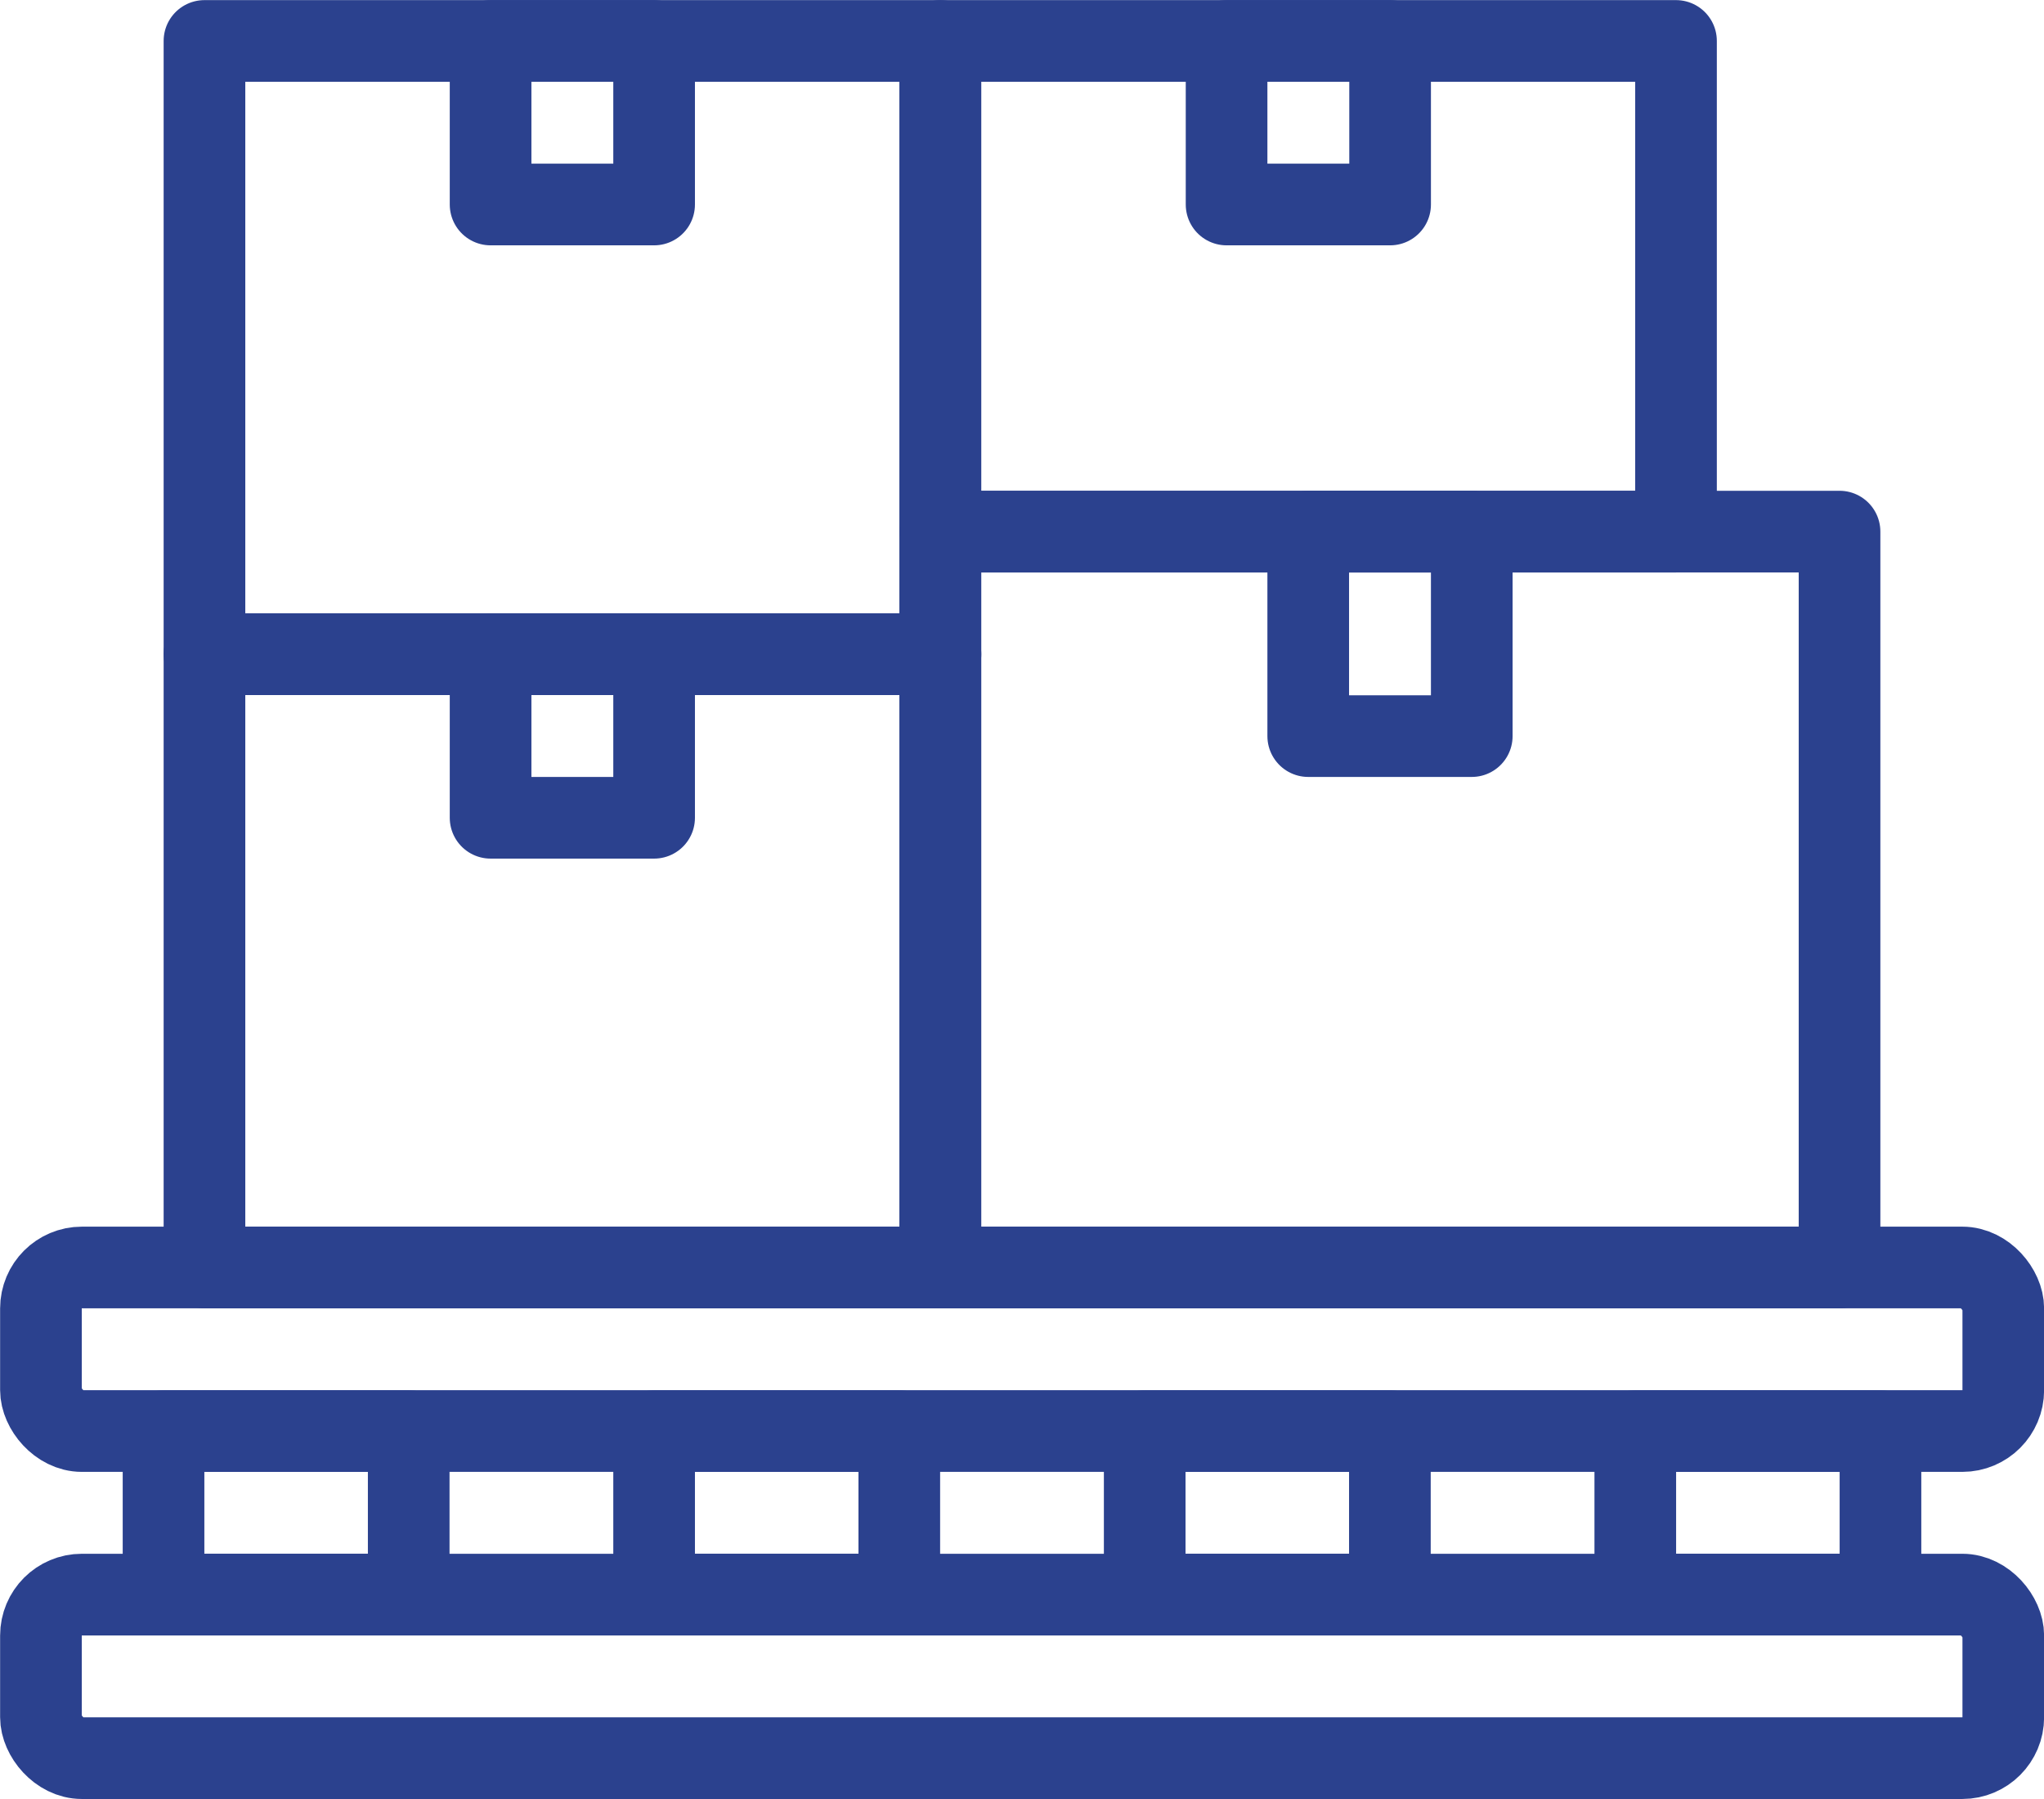
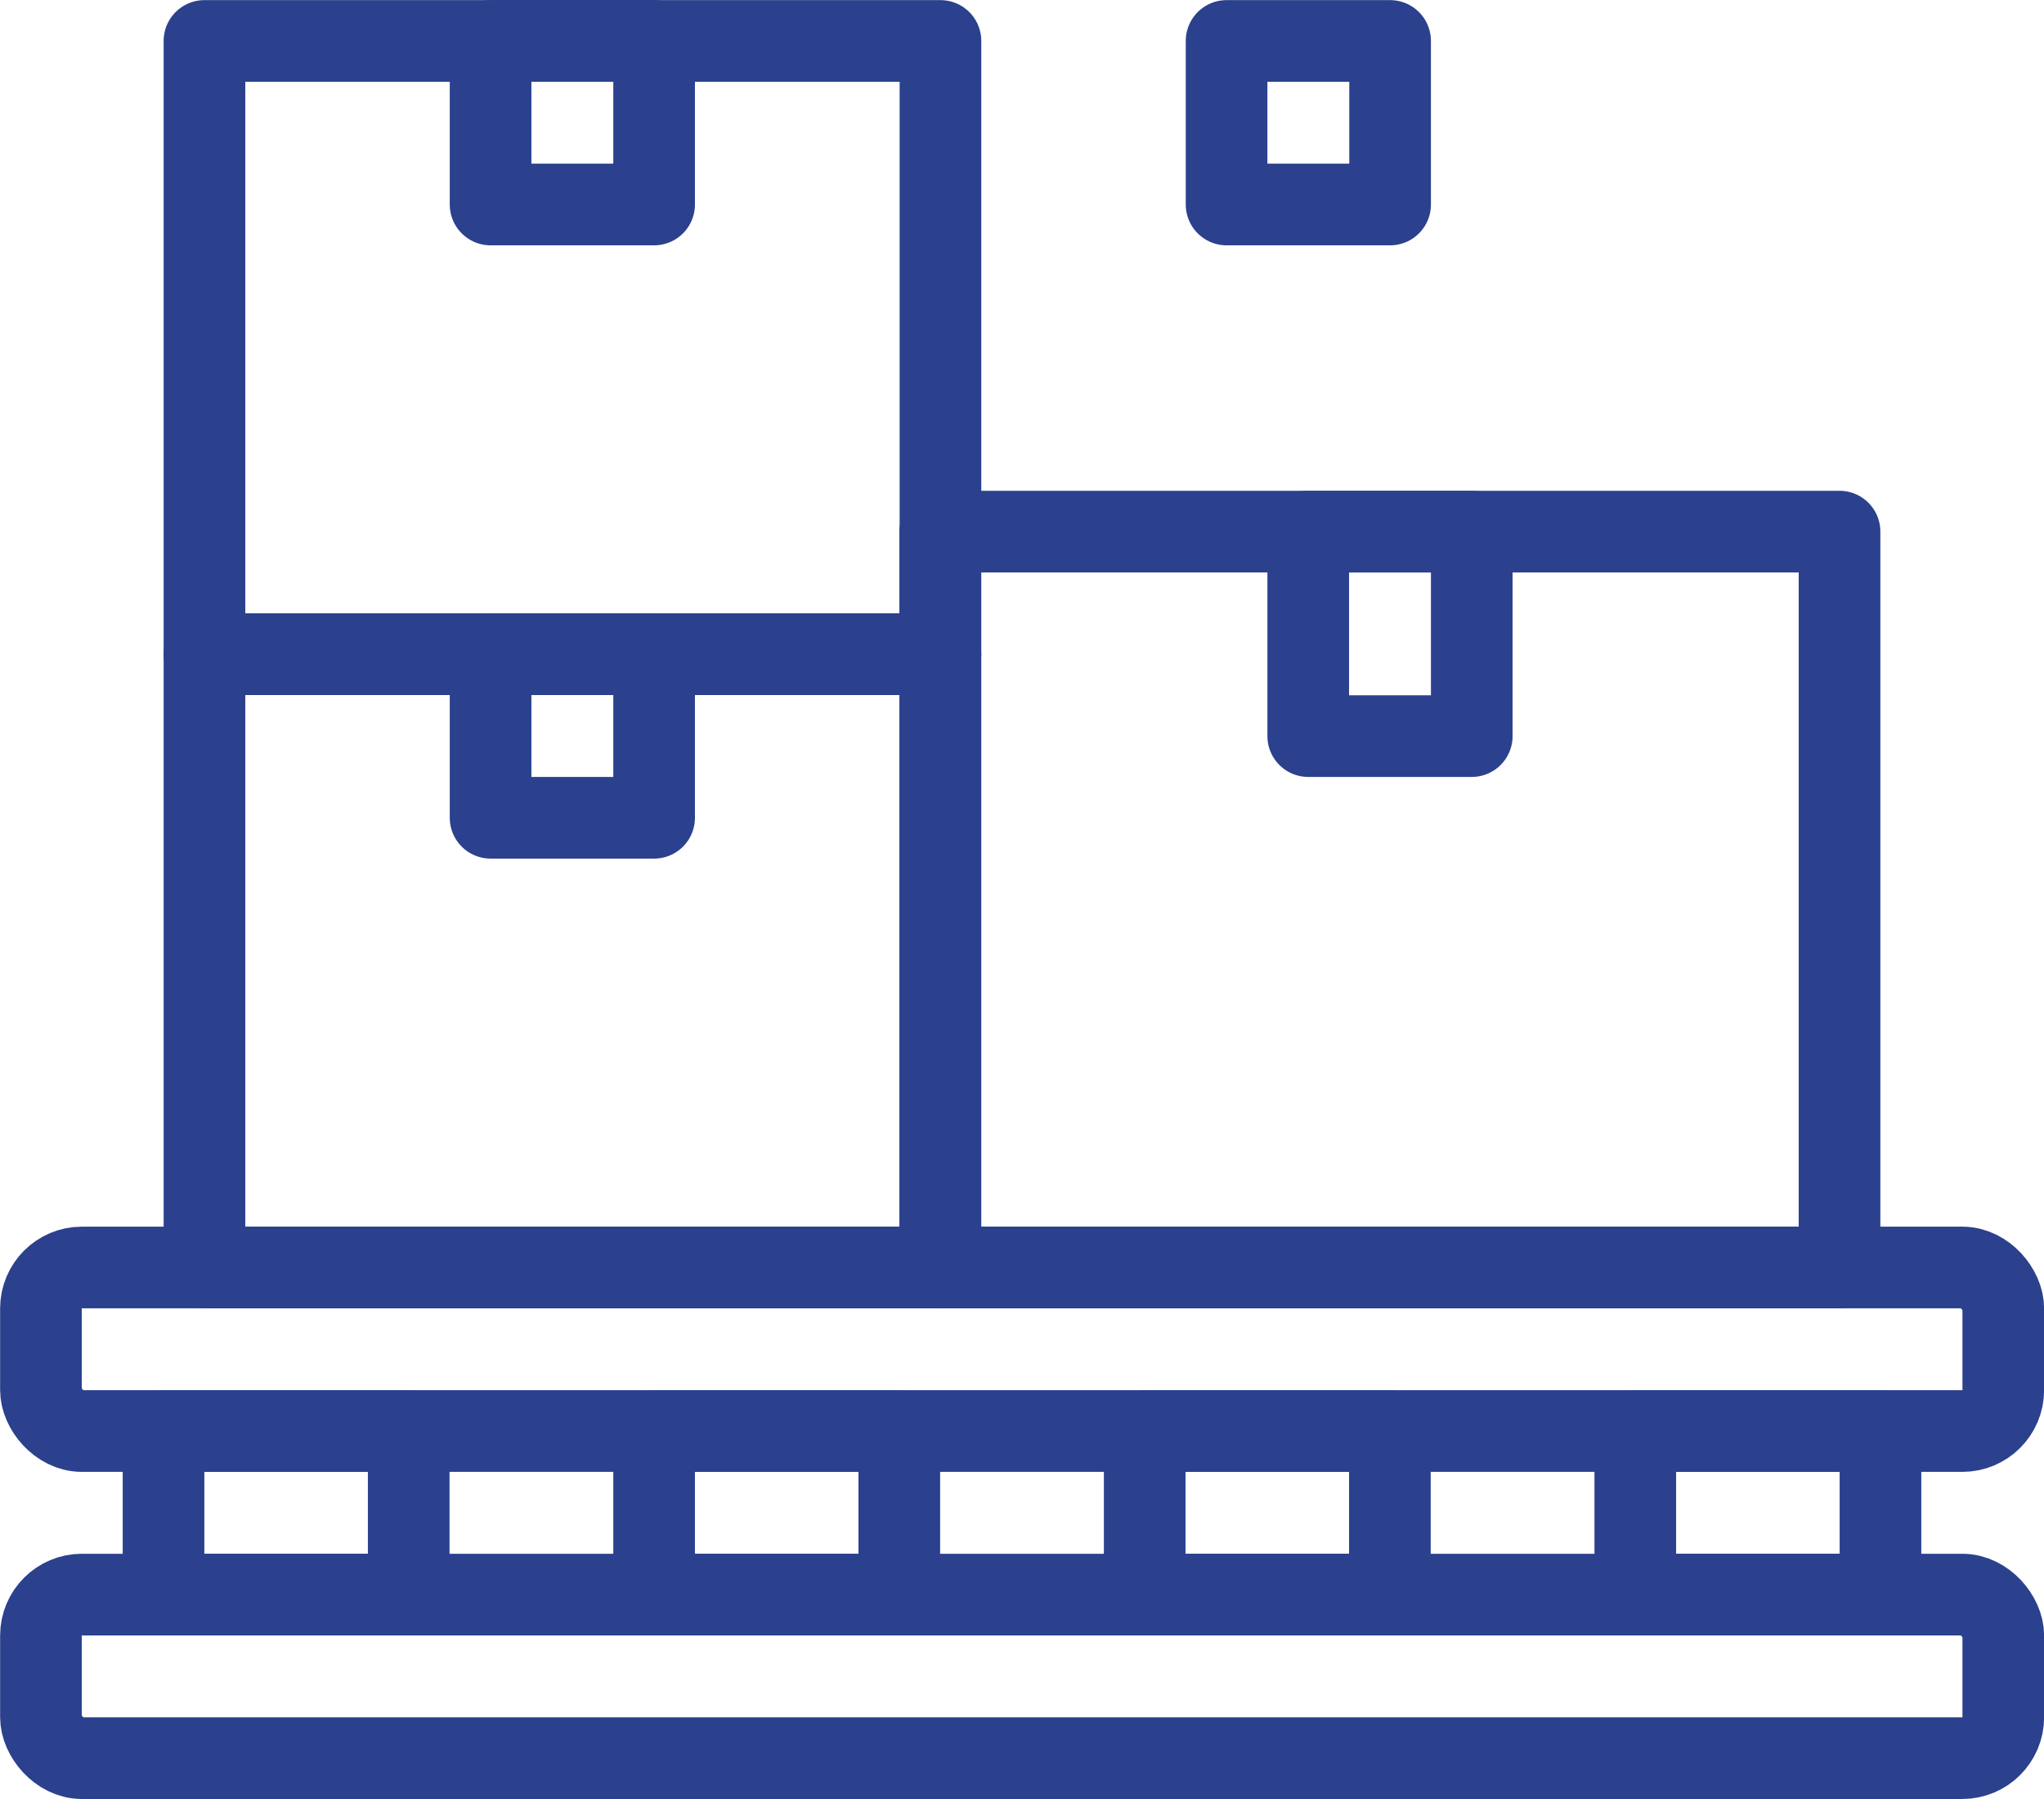
<svg xmlns="http://www.w3.org/2000/svg" id="Layer_2" viewBox="0 0 91.87 80.85">
  <defs>
    <style>.cls-1{fill:none;stroke:#2b418e;stroke-linecap:round;stroke-linejoin:round;stroke-width:3.67px;}</style>
  </defs>
  <g id="Layer_1-2">
    <rect class="cls-1" x="1.84" y="71.66" width="88.2" height="7.35" rx="1.84" ry="1.84" />
    <rect class="cls-1" x="1.84" y="56.96" width="88.2" height="7.35" rx="1.84" ry="1.84" />
    <rect class="cls-1" x="7.35" y="64.31" width="11.02" height="7.35" />
    <rect class="cls-1" x="29.4" y="64.31" width="11.02" height="7.35" />
    <rect class="cls-1" x="51.45" y="64.31" width="11.02" height="7.35" />
    <rect class="cls-1" x="73.5" y="64.31" width="11.02" height="7.35" />
    <rect class="cls-1" x="9.19" y="29.4" width="33.08" height="27.56" />
    <rect class="cls-1" x="22.05" y="29.4" width="7.35" height="7.35" />
    <rect class="cls-1" x="9.19" y="1.84" width="33.08" height="27.56" />
    <rect class="cls-1" x="22.05" y="1.84" width="7.35" height="7.35" />
-     <rect class="cls-1" x="42.26" y="1.84" width="33.07" height="22.05" />
    <rect class="cls-1" x="55.13" y="1.84" width="7.35" height="7.35" />
    <rect class="cls-1" x="42.26" y="23.89" width="40.42" height="33.07" />
    <rect class="cls-1" x="58.8" y="23.89" width="7.35" height="9.19" />
  </g>
</svg>